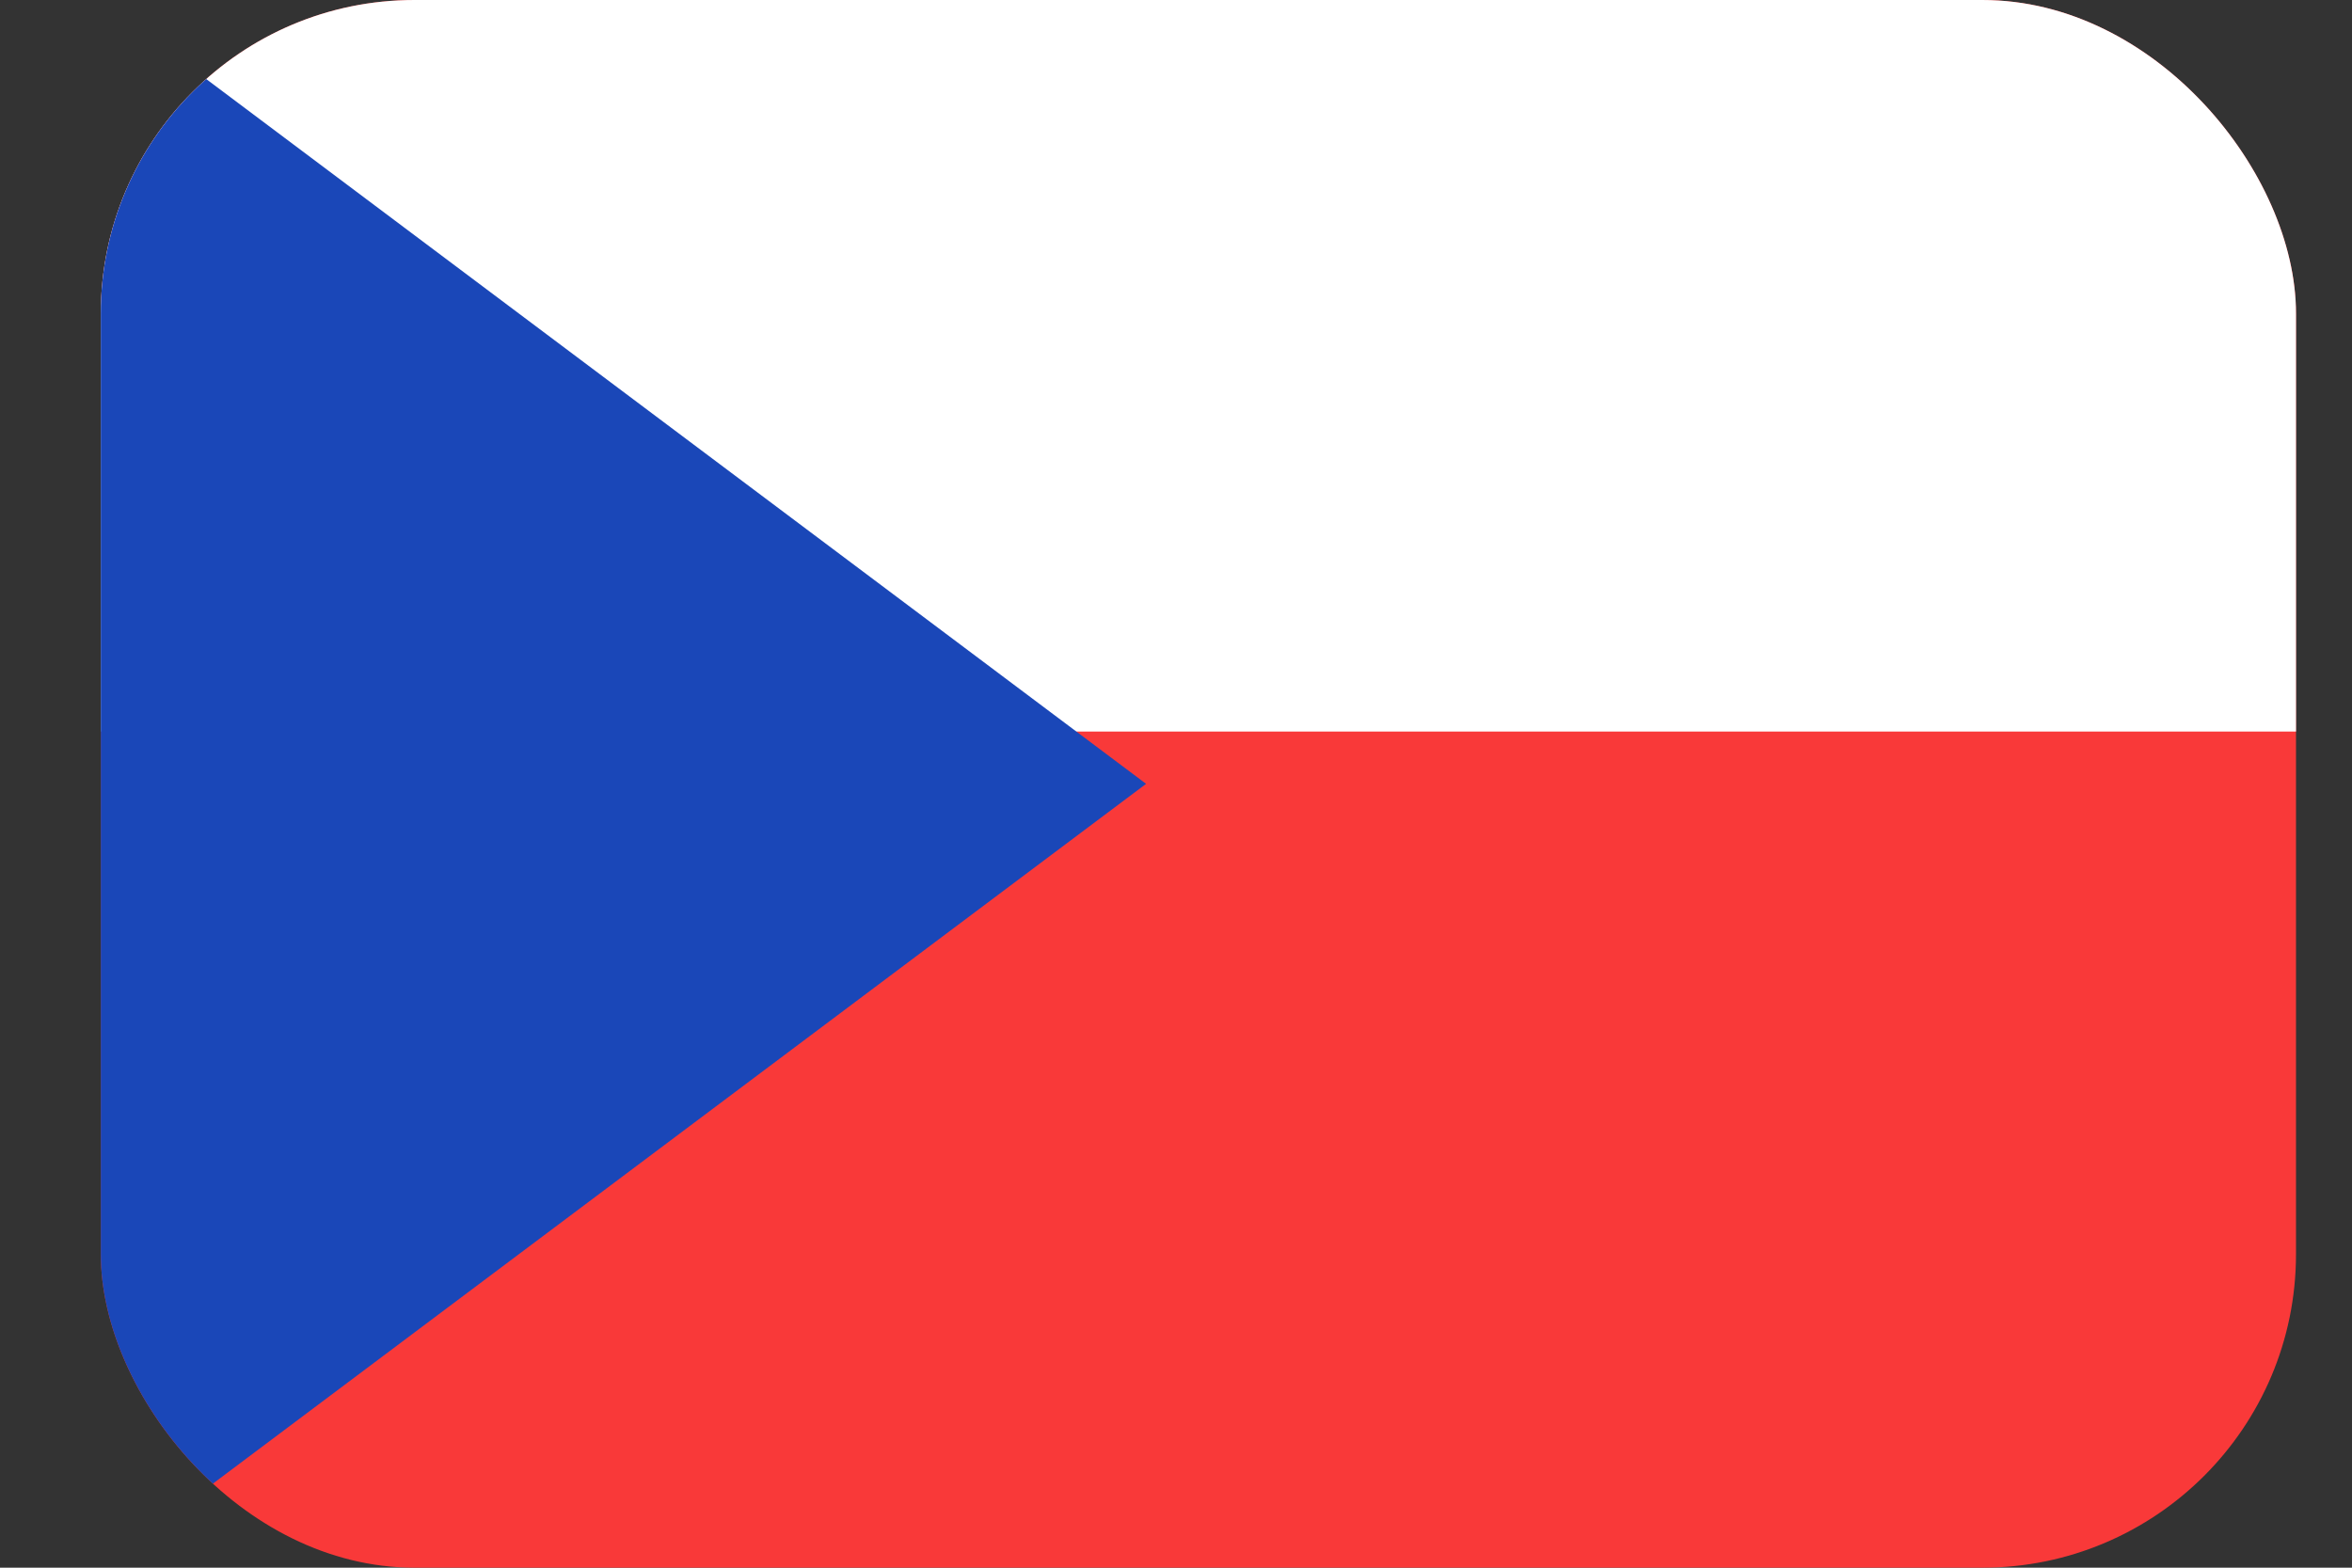
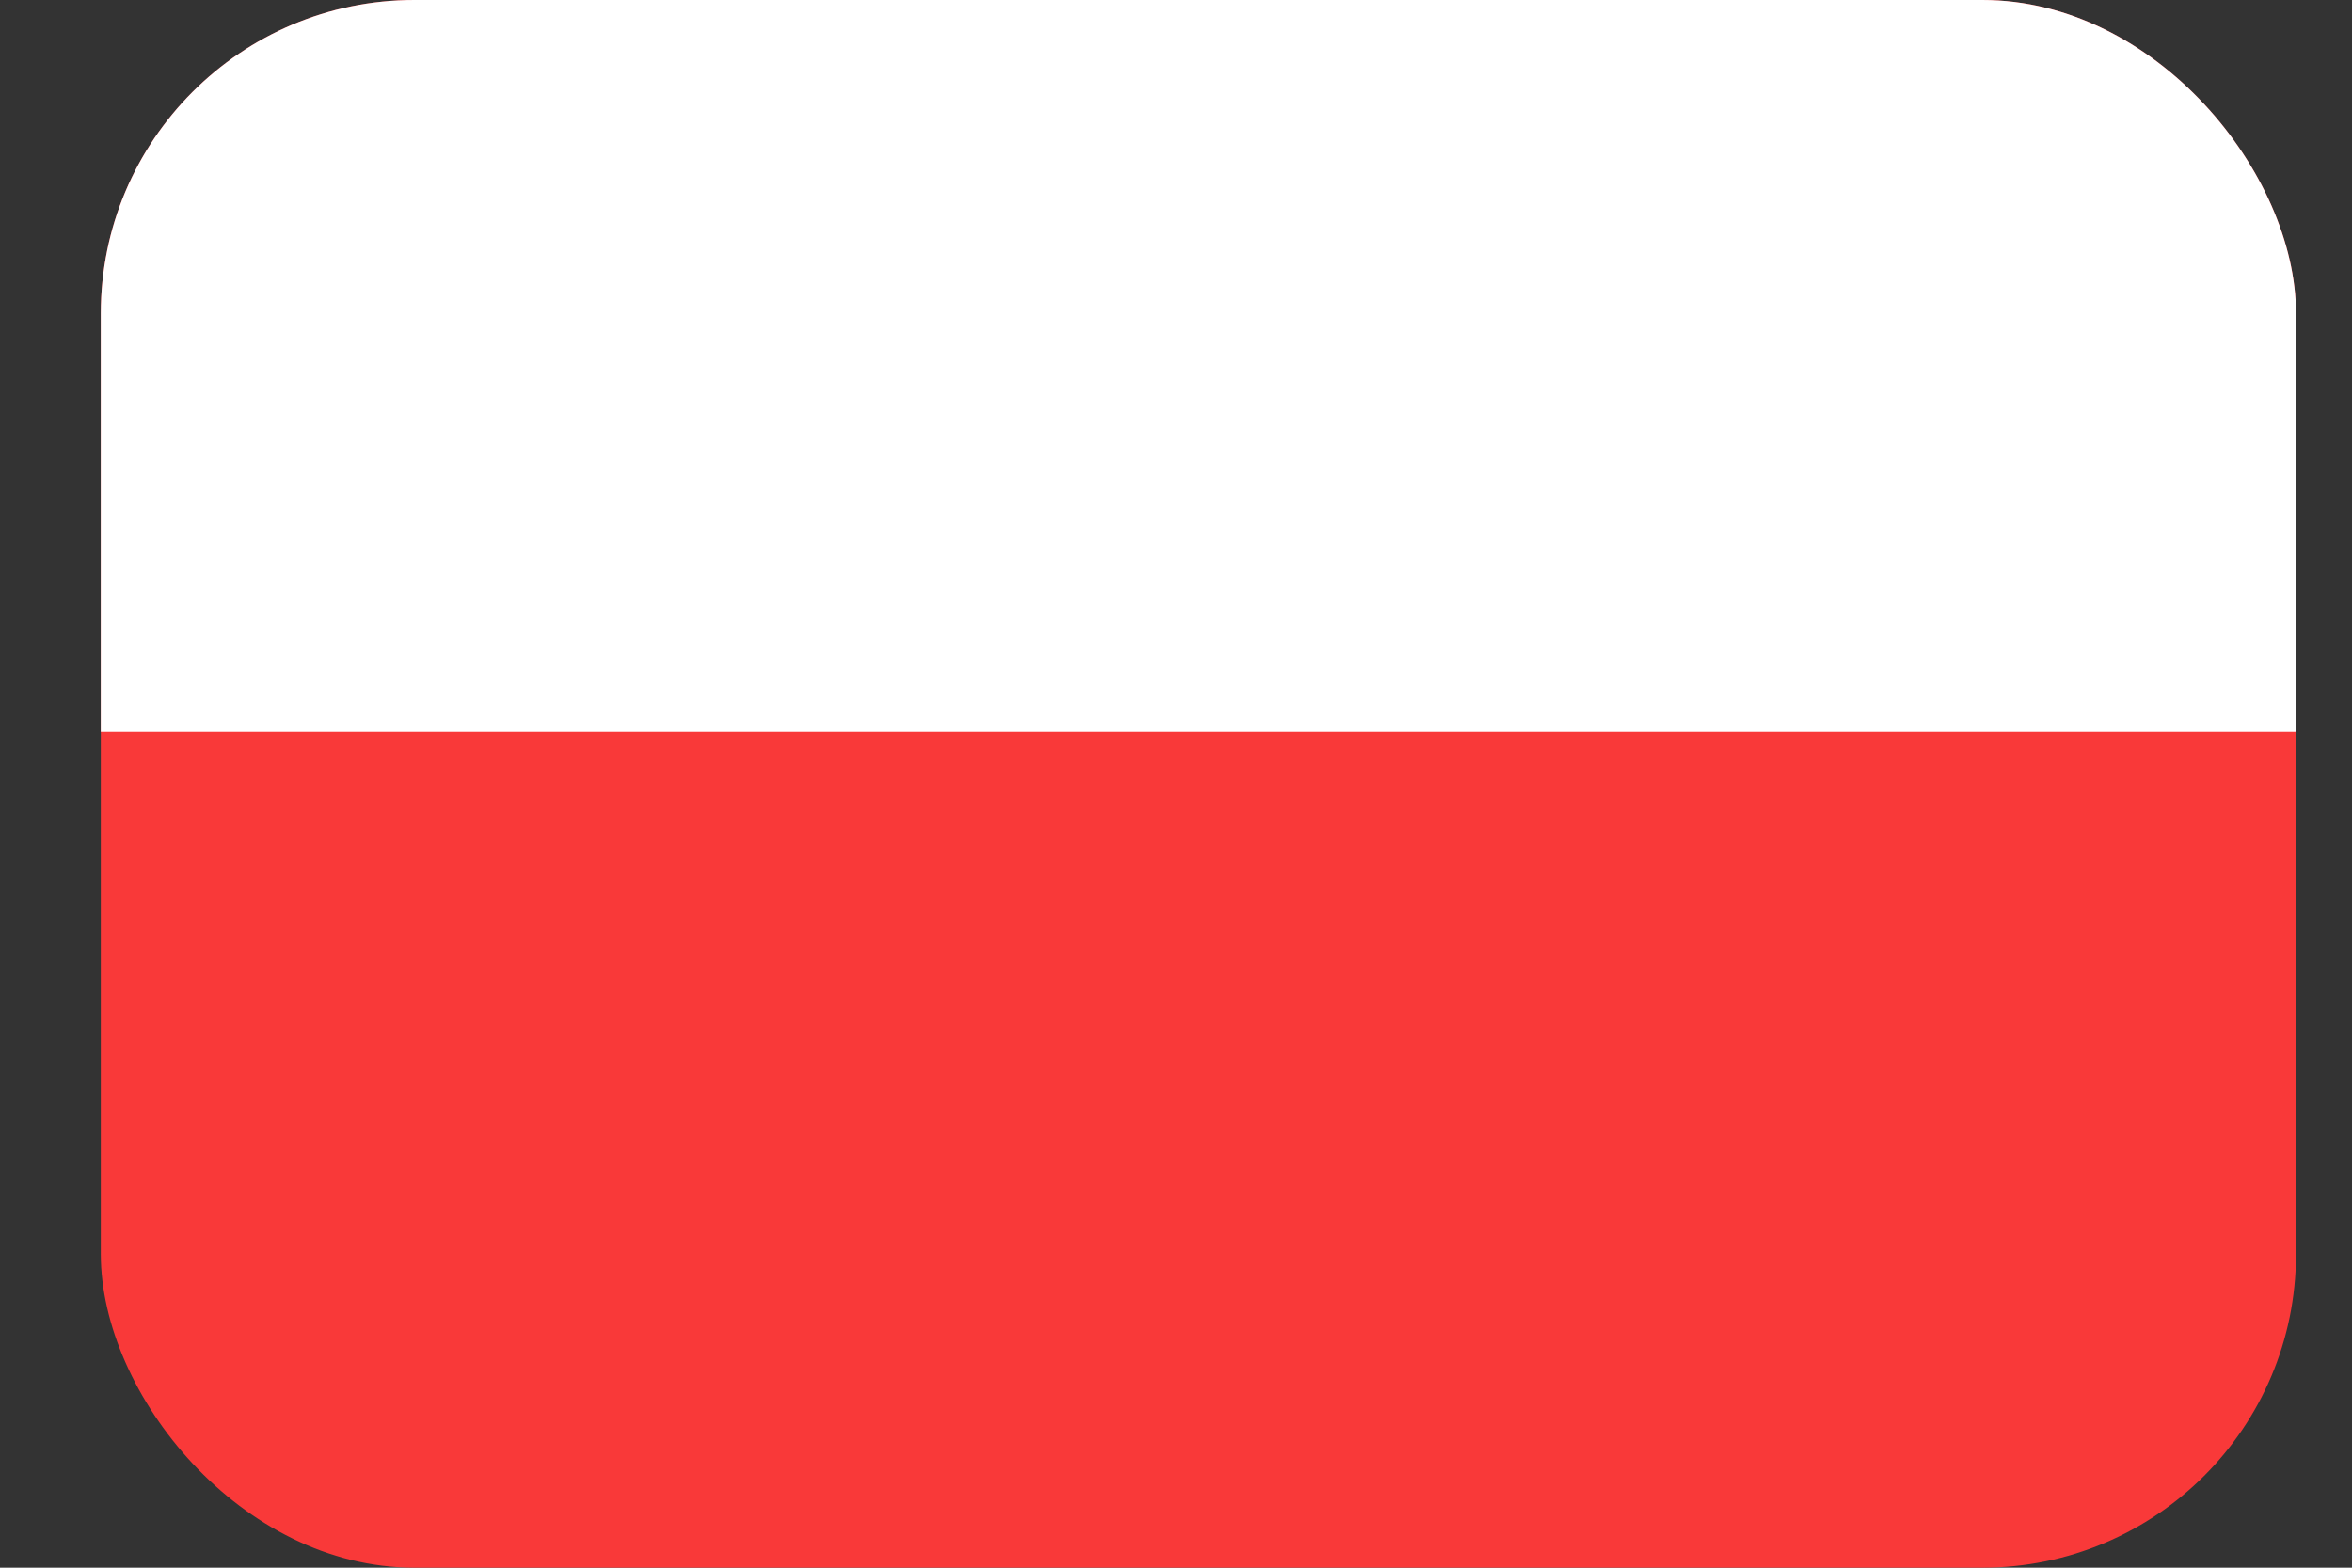
<svg xmlns="http://www.w3.org/2000/svg" width="21" height="14" viewBox="0 0 21 14" fill="none">
  <rect x="0" y="0" width="21" height="14" fill="#333333" stroke="none" />
  <g clip-path="url(#clip0_27_1676)">
    <rect x="0.9" width="19.6" height="14" rx="2.8" fill="#F93939" />
    <path fill-rule="evenodd" clip-rule="evenodd" d="M0.9 0H20.5V6.533H0.9V0Z" fill="white" />
-     <path fill-rule="evenodd" clip-rule="evenodd" d="M0.9 0L10.233 7L0.9 14V0Z" fill="#1A47B8" />
  </g>
  <defs>
    <clipPath id="clip0_27_1676">
      <rect x="0.9" width="19.6" height="14" rx="2.8" fill="white" />
    </clipPath>
  </defs>
</svg>